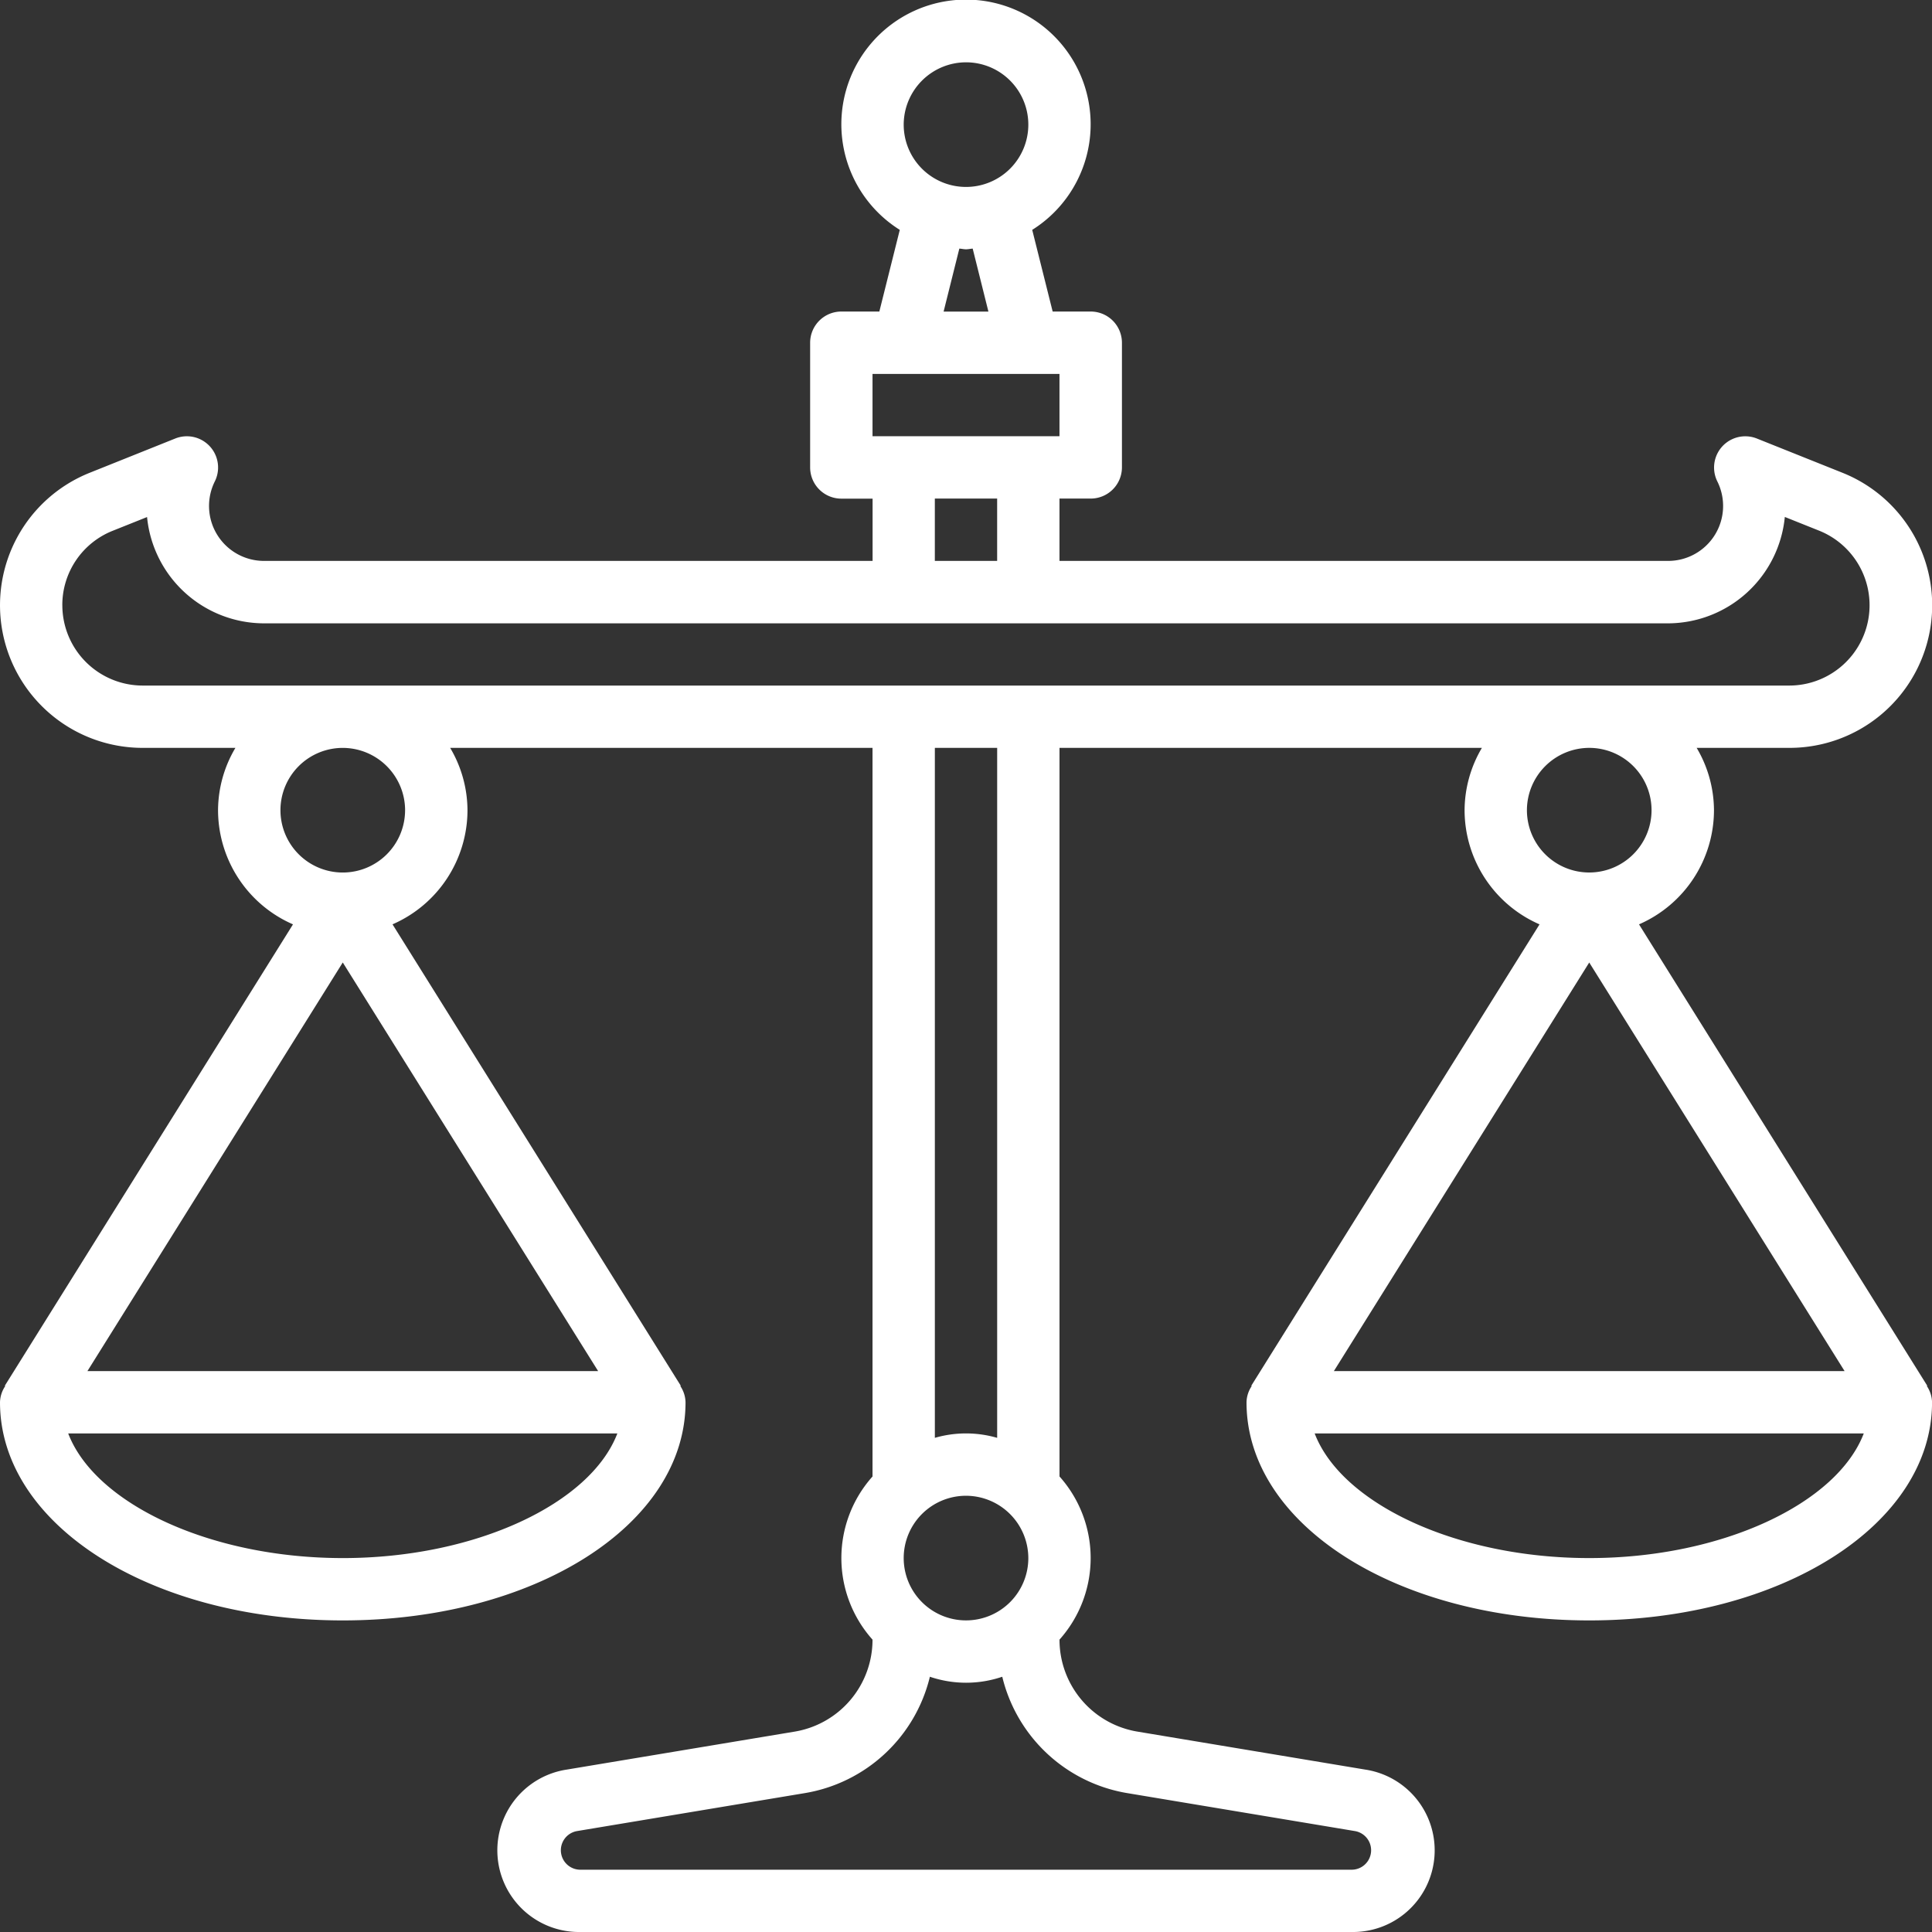
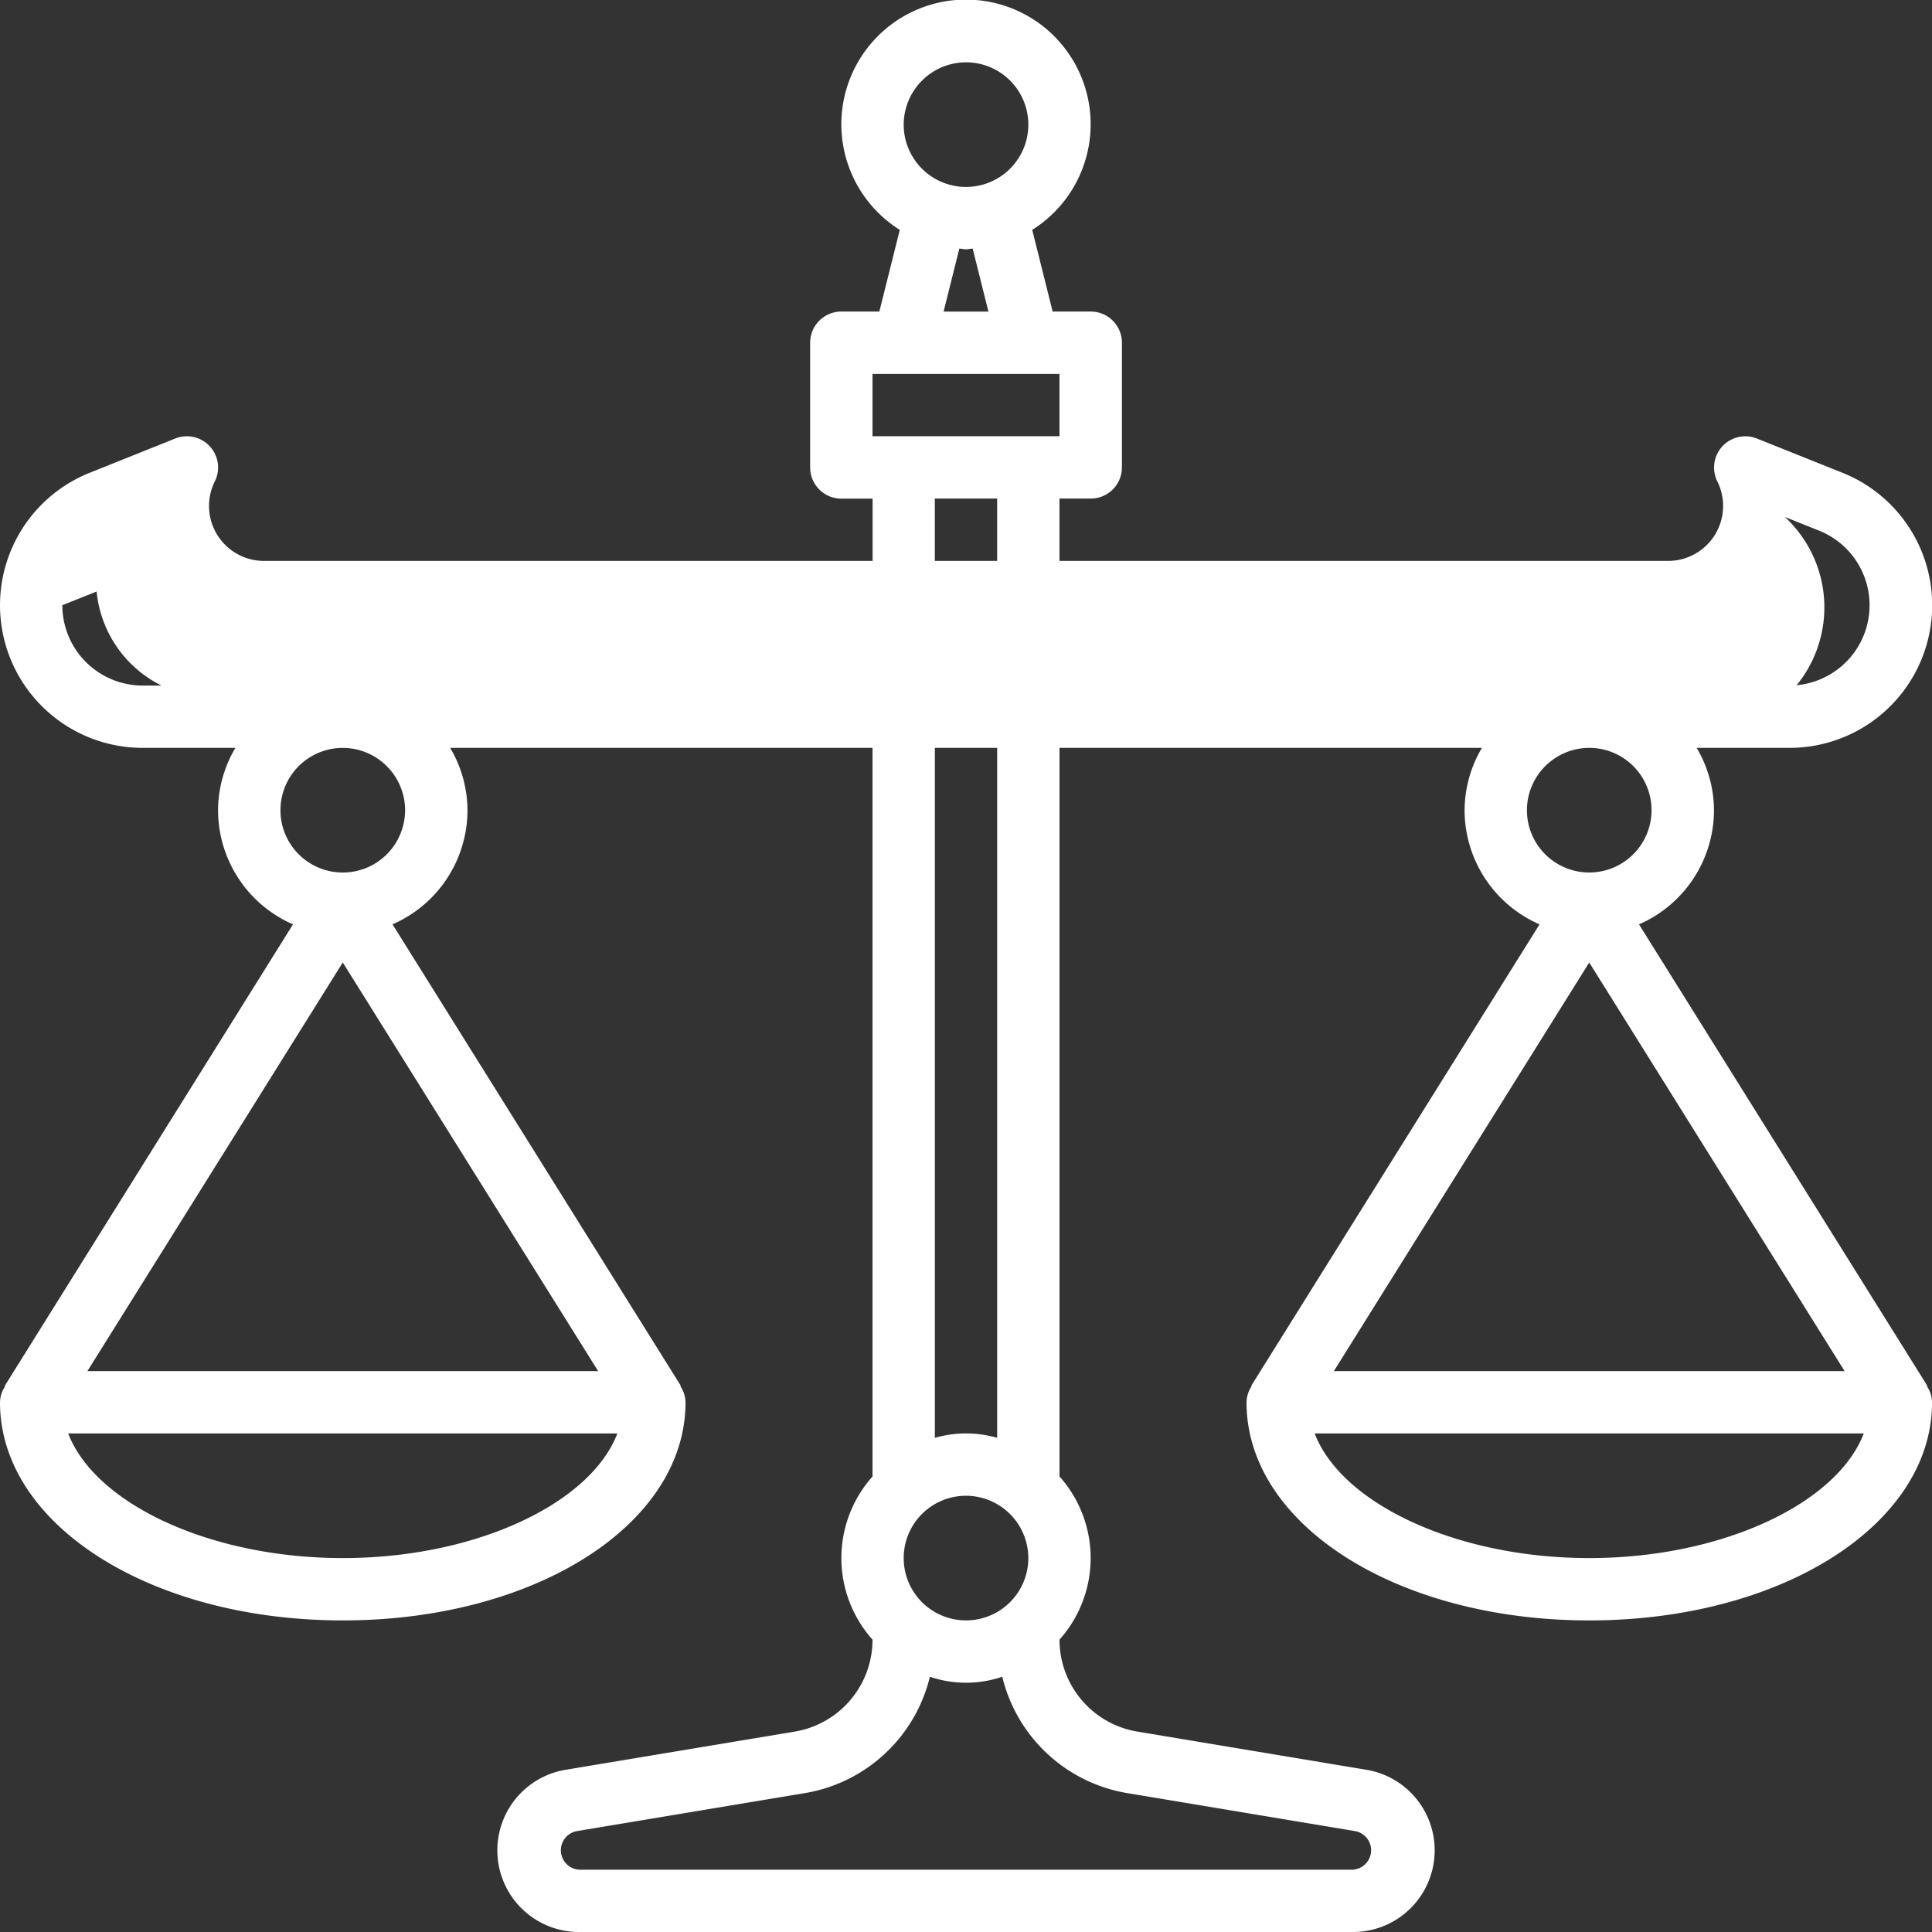
<svg xmlns="http://www.w3.org/2000/svg" width="80.427" height="80.427" viewBox="0 0 80.427 80.427">
  <rect x="0" y="0" width="80.427" height="80.427" fill="#333333" stroke="none" />
-   <path id="law_1_" fill="#fff" d="M81.23 58.687l-12-19.207a5.191 5.191 0 0 0 3.121-4.753 5.136 5.136 0 0 0-.721-2.594h3.86a5.938 5.938 0 0 0 2.21-11.452l-3.569-1.428a1.3 1.3 0 0 0-1.642 1.785 2.288 2.288 0 0 1-2.047 3.312H45.105v-2.595h1.3a1.3 1.3 0 0 0 1.3-1.3v-5.186a1.3 1.3 0 0 0-1.3-1.3h-1.584l-.851-3.4a5.189 5.189 0 1 0-5.513 0l-.851 3.4h-1.581a1.3 1.3 0 0 0-1.3 1.3v5.189a1.3 1.3 0 0 0 1.3 1.3h1.3v2.592H11.99a2.288 2.288 0 0 1-2.046-3.312A1.3 1.3 0 0 0 8.3 19.253l-3.565 1.428a5.938 5.938 0 0 0 2.2 11.452H10.8a5.124 5.124 0 0 0-.723 2.594 5.192 5.192 0 0 0 3.12 4.753L1.2 58.687l.019.013a1.251 1.251 0 0 0-.219.675c0 5.092 6.268 9.081 14.269 9.081s14.269-3.989 14.269-9.081a1.259 1.259 0 0 0-.217-.676l.019-.013-12-19.207a5.188 5.188 0 0 0 3.121-4.752 5.135 5.135 0 0 0-.721-2.594h17.582v30.332a5.094 5.094 0 0 0 0 6.791 3.879 3.879 0 0 1-3.251 3.831L24.6 74.665a3.4 3.4 0 0 0 .56 6.762h32.108a3.4 3.4 0 0 0 .56-6.762l-9.471-1.579a3.878 3.878 0 0 1-3.251-3.831 5.094 5.094 0 0 0 0-6.791V32.133H62.69a5.135 5.135 0 0 0-.721 2.594 5.192 5.192 0 0 0 3.12 4.753l-12 19.207.019.013a1.251 1.251 0 0 0-.217.675c0 5.092 6.268 9.081 14.269 9.081s14.269-3.989 14.269-9.081a1.259 1.259 0 0 0-.217-.676zM41.214 3.594a2.594 2.594 0 1 1-2.594 2.594 2.6 2.6 0 0 1 2.594-2.594zm-.278 7.755c.093.005.183.029.278.029s.184-.023.278-.029l.655 2.623h-1.866zm-3.614 5.217h7.783v2.594h-7.783zm2.594 5.189h2.594v2.595h-2.594zm-36.322 4.44a3.326 3.326 0 0 1 2.1-3.1l1.428-.571a4.9 4.9 0 0 0 4.865 4.425h58.45A4.9 4.9 0 0 0 75.3 22.52l1.428.571a3.344 3.344 0 0 1-1.243 6.448H6.939a3.347 3.347 0 0 1-3.344-3.344zm11.675 14.872L25.9 58.078H4.639zm0 24.794c-5.531 0-10.313-2.269-11.43-5.189H26.7c-1.116 2.92-5.9 5.189-11.428 5.189zm2.594-31.133a2.594 2.594 0 1 1-2.594-2.594 2.6 2.6 0 0 1 2.595 2.594zm25.945 31.133a2.594 2.594 0 1 1-2.594-2.594 2.6 2.6 0 0 1 2.594 2.594zm4.123 9.785l9.47 1.579a.81.81 0 0 1-.132 1.609h-32.11a.81.81 0 0 1-.134-1.609l9.475-1.579a6.446 6.446 0 0 0 5.21-4.845 4.682 4.682 0 0 0 3.013 0 6.447 6.447 0 0 0 5.208 4.845zm-5.42-14.79a4.66 4.66 0 0 0-2.594 0V32.133h2.594zm24.647-28.723a2.594 2.594 0 1 1-2.594 2.594 2.6 2.6 0 0 1 2.594-2.594zm10.631 25.945H56.527l10.631-17.01zm-10.631 7.783c-5.531 0-10.313-2.269-11.43-5.189h22.859c-1.116 2.92-5.9 5.189-11.428 5.189z" data-name="law (1)" transform="translate(-1 -1)" />
+   <path id="law_1_" fill="#fff" d="M81.23 58.687l-12-19.207a5.191 5.191 0 0 0 3.121-4.753 5.136 5.136 0 0 0-.721-2.594h3.86a5.938 5.938 0 0 0 2.21-11.452l-3.569-1.428a1.3 1.3 0 0 0-1.642 1.785 2.288 2.288 0 0 1-2.047 3.312H45.105v-2.595h1.3a1.3 1.3 0 0 0 1.3-1.3v-5.186a1.3 1.3 0 0 0-1.3-1.3h-1.584l-.851-3.4a5.189 5.189 0 1 0-5.513 0l-.851 3.4h-1.581a1.3 1.3 0 0 0-1.3 1.3v5.189a1.3 1.3 0 0 0 1.3 1.3h1.3v2.592H11.99a2.288 2.288 0 0 1-2.046-3.312A1.3 1.3 0 0 0 8.3 19.253l-3.565 1.428a5.938 5.938 0 0 0 2.2 11.452H10.8a5.124 5.124 0 0 0-.723 2.594 5.192 5.192 0 0 0 3.12 4.753L1.2 58.687l.019.013a1.251 1.251 0 0 0-.219.675c0 5.092 6.268 9.081 14.269 9.081s14.269-3.989 14.269-9.081a1.259 1.259 0 0 0-.217-.676l.019-.013-12-19.207a5.188 5.188 0 0 0 3.121-4.752 5.135 5.135 0 0 0-.721-2.594h17.582v30.332a5.094 5.094 0 0 0 0 6.791 3.879 3.879 0 0 1-3.251 3.831L24.6 74.665a3.4 3.4 0 0 0 .56 6.762h32.108a3.4 3.4 0 0 0 .56-6.762l-9.471-1.579a3.878 3.878 0 0 1-3.251-3.831 5.094 5.094 0 0 0 0-6.791V32.133H62.69a5.135 5.135 0 0 0-.721 2.594 5.192 5.192 0 0 0 3.12 4.753l-12 19.207.019.013a1.251 1.251 0 0 0-.217.675c0 5.092 6.268 9.081 14.269 9.081s14.269-3.989 14.269-9.081a1.259 1.259 0 0 0-.217-.676zM41.214 3.594a2.594 2.594 0 1 1-2.594 2.594 2.6 2.6 0 0 1 2.594-2.594zm-.278 7.755c.093.005.183.029.278.029s.184-.023.278-.029l.655 2.623h-1.866zm-3.614 5.217h7.783v2.594h-7.783zm2.594 5.189h2.594v2.595h-2.594zm-36.322 4.44l1.428-.571a4.9 4.9 0 0 0 4.865 4.425h58.45A4.9 4.9 0 0 0 75.3 22.52l1.428.571a3.344 3.344 0 0 1-1.243 6.448H6.939a3.347 3.347 0 0 1-3.344-3.344zm11.675 14.872L25.9 58.078H4.639zm0 24.794c-5.531 0-10.313-2.269-11.43-5.189H26.7c-1.116 2.92-5.9 5.189-11.428 5.189zm2.594-31.133a2.594 2.594 0 1 1-2.594-2.594 2.6 2.6 0 0 1 2.595 2.594zm25.945 31.133a2.594 2.594 0 1 1-2.594-2.594 2.6 2.6 0 0 1 2.594 2.594zm4.123 9.785l9.47 1.579a.81.81 0 0 1-.132 1.609h-32.11a.81.81 0 0 1-.134-1.609l9.475-1.579a6.446 6.446 0 0 0 5.21-4.845 4.682 4.682 0 0 0 3.013 0 6.447 6.447 0 0 0 5.208 4.845zm-5.42-14.79a4.66 4.66 0 0 0-2.594 0V32.133h2.594zm24.647-28.723a2.594 2.594 0 1 1-2.594 2.594 2.6 2.6 0 0 1 2.594-2.594zm10.631 25.945H56.527l10.631-17.01zm-10.631 7.783c-5.531 0-10.313-2.269-11.43-5.189h22.859c-1.116 2.92-5.9 5.189-11.428 5.189z" data-name="law (1)" transform="translate(-1 -1)" />
</svg>